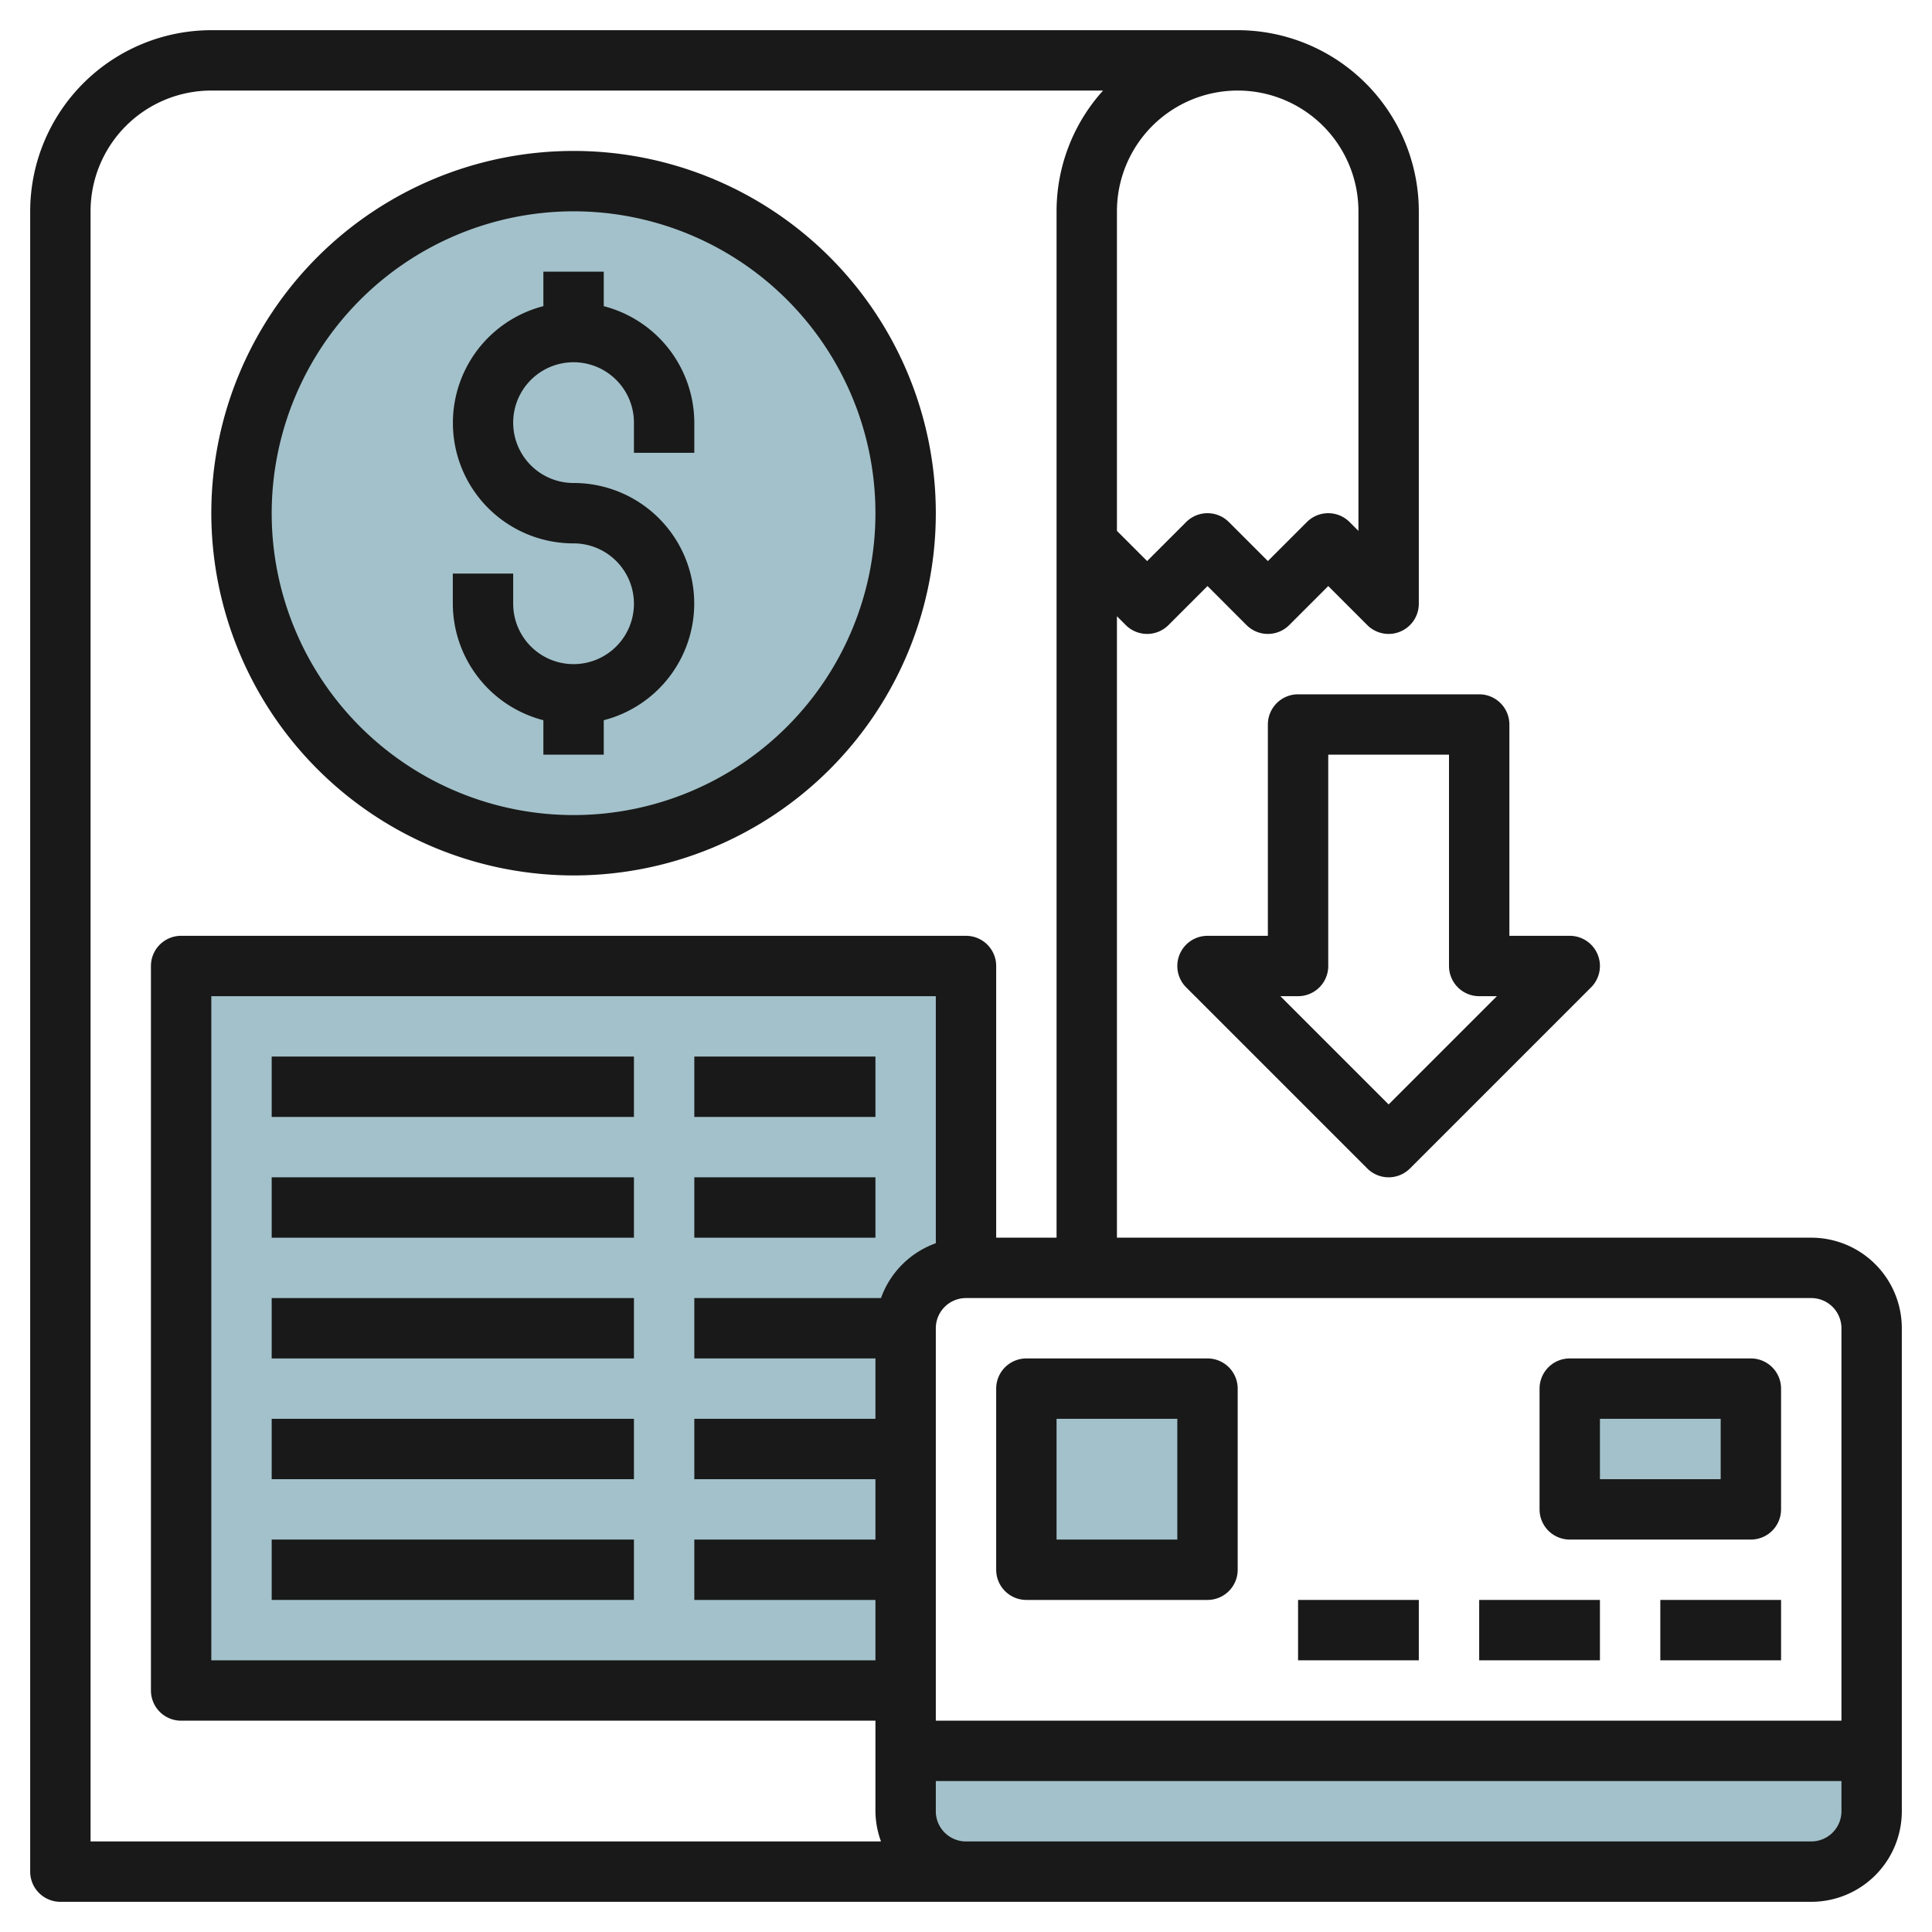
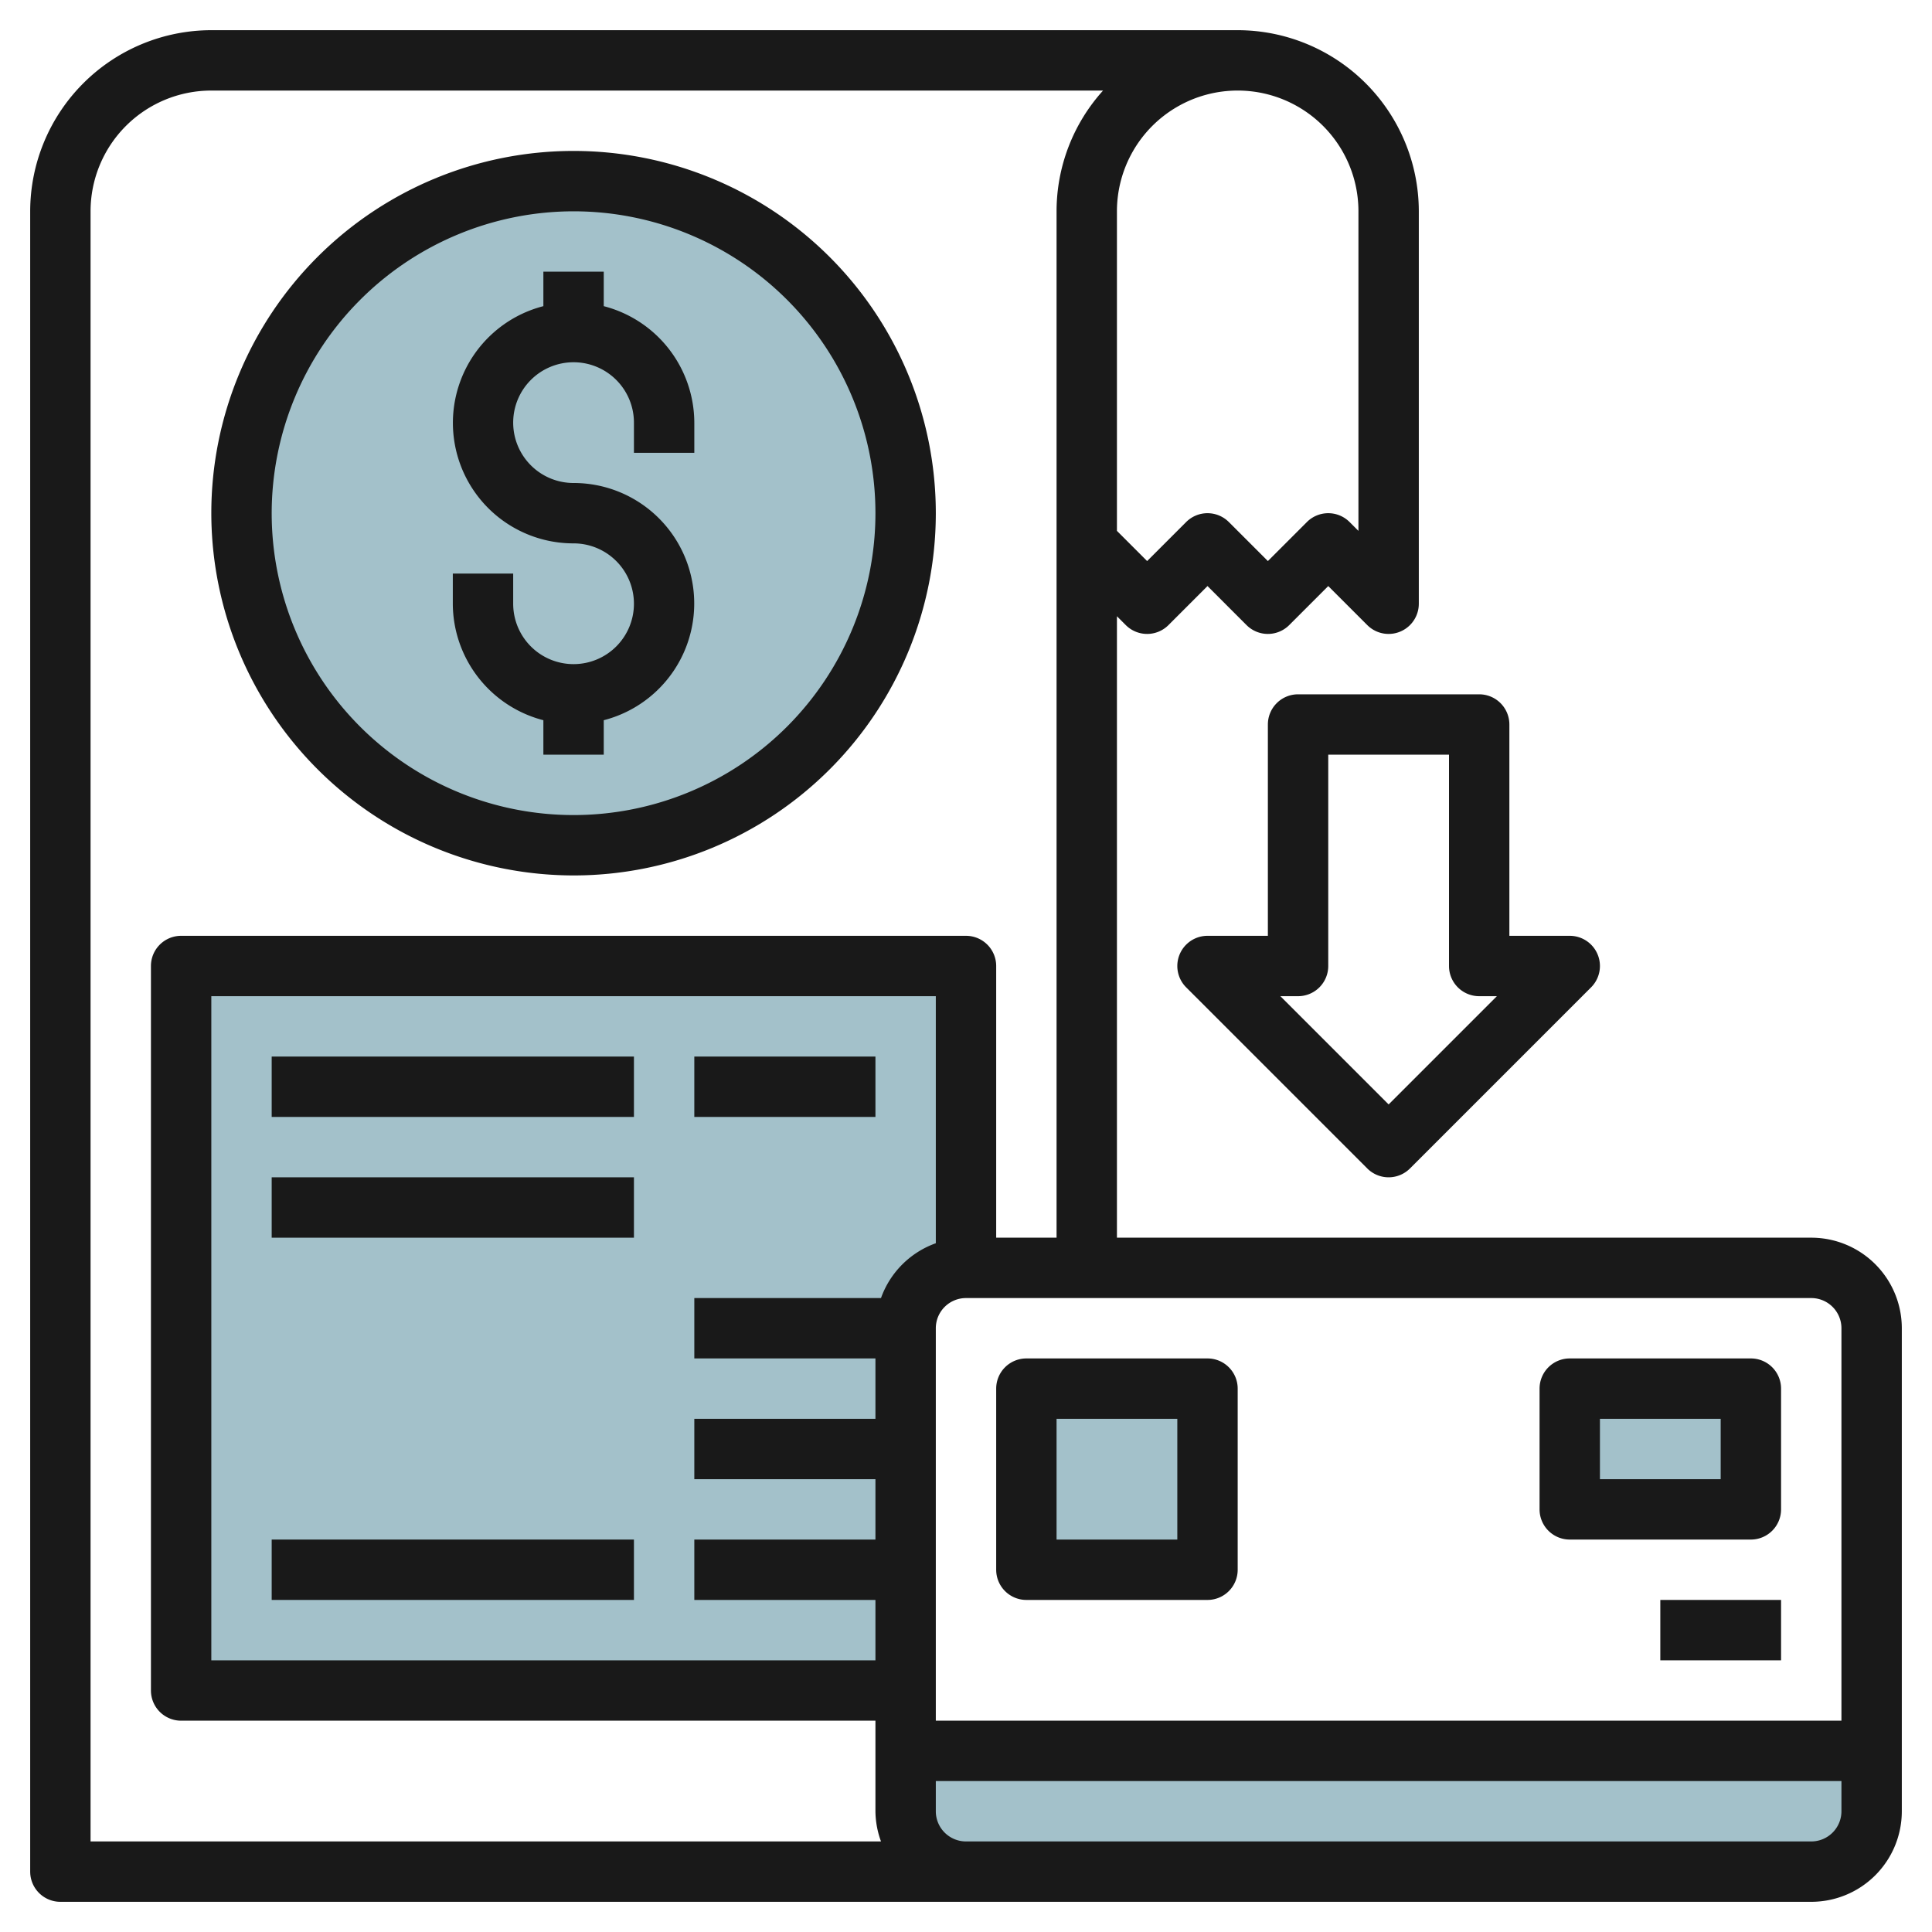
<svg xmlns="http://www.w3.org/2000/svg" id="Layer_3" height="512" viewBox="0 0 64 64" width="512" data-name="Layer 3">
  <circle cx="19" cy="17" fill="#a3c1ca" r="11" />
  <path d="m32 42v-10h-26v24h24v-12a2 2 0 0 1 2-2z" fill="#a3c1ca" />
  <path d="m62 58v2a2 2 0 0 1 -2 2h-28a2 2 0 0 1 -2-2v-2z" fill="#a3c1ca" />
  <path d="m52 46h6v4h-6z" fill="#a3c1ca" />
  <path d="m34 46h6v6h-6z" fill="#a3c1ca" />
  <g fill="#191919">
    <path d="m18 23.858v1.142h2v-1.142a3.992 3.992 0 0 0 -1-7.858 2 2 0 1 1 2-2v1h2v-1a4 4 0 0 0 -3-3.858v-1.142h-2v1.142a3.992 3.992 0 0 0 1 7.858 2 2 0 1 1 -2 2v-1h-2v1a4 4 0 0 0 3 3.858z" />
    <path d="m19 29a12 12 0 1 0 -12-12 12.013 12.013 0 0 0 12 12zm0-22a10 10 0 1 1 -10 10 10.011 10.011 0 0 1 10-10z" />
    <path d="m9 35h12v2h-12z" />
    <path d="m23 35h6v2h-6z" />
    <path d="m9 39h12v2h-12z" />
-     <path d="m23 39h6v2h-6z" />
-     <path d="m9 43h12v2h-12z" />
-     <path d="m9 47h12v2h-12z" />
    <path d="m9 51h12v2h-12z" />
    <path d="m60 41h-23v-20.586l.293.293a1 1 0 0 0 1.414 0l1.293-1.293 1.293 1.293a1 1 0 0 0 1.414 0l1.293-1.293 1.293 1.293a1 1 0 0 0 1.707-.707v-13a6.006 6.006 0 0 0 -6-6h-34a6.006 6.006 0 0 0 -6 6v55a1 1 0 0 0 1 1h58a3 3 0 0 0 3-3v-16a3 3 0 0 0 -3-3zm1 3v13h-30v-13a1 1 0 0 1 1-1h28a1 1 0 0 1 1 1zm-30-2.816a3 3 0 0 0 -1.816 1.816h-6.184v2h6v2h-6v2h6v2h-6v2h6v2h-22v-22h24zm14-34.184v10.586l-.293-.293a1 1 0 0 0 -1.414 0l-1.293 1.293-1.293-1.293a1 1 0 0 0 -1.414 0l-1.293 1.293-1-1v-10.586a4 4 0 0 1 8 0zm-42 0a4 4 0 0 1 4-4h29.54a5.969 5.969 0 0 0 -1.54 4v34h-2v-9a1 1 0 0 0 -1-1h-26a1 1 0 0 0 -1 1v24a1 1 0 0 0 1 1h23v3a2.966 2.966 0 0 0 .184 1h-26.184zm57 54h-28a1 1 0 0 1 -1-1v-1h30v1a1 1 0 0 1 -1 1z" />
    <path d="m55 53h4v2h-4z" />
-     <path d="m49 53h4v2h-4z" />
-     <path d="m43 53h4v2h-4z" />
    <path d="m52 51h6a1 1 0 0 0 1-1v-4a1 1 0 0 0 -1-1h-6a1 1 0 0 0 -1 1v4a1 1 0 0 0 1 1zm1-4h4v2h-4z" />
    <path d="m34 53h6a1 1 0 0 0 1-1v-6a1 1 0 0 0 -1-1h-6a1 1 0 0 0 -1 1v6a1 1 0 0 0 1 1zm1-6h4v4h-4z" />
    <path d="m42 24v7h-2a1 1 0 0 0 -.707 1.707l6 6a1 1 0 0 0 1.414 0l6-6a1 1 0 0 0 -.707-1.707h-2v-7a1 1 0 0 0 -1-1h-6a1 1 0 0 0 -1 1zm2 8v-7h4v7a1 1 0 0 0 1 1h.586l-3.586 3.586-3.586-3.586h.586a1 1 0 0 0 1-1z" />
  </g>
</svg>